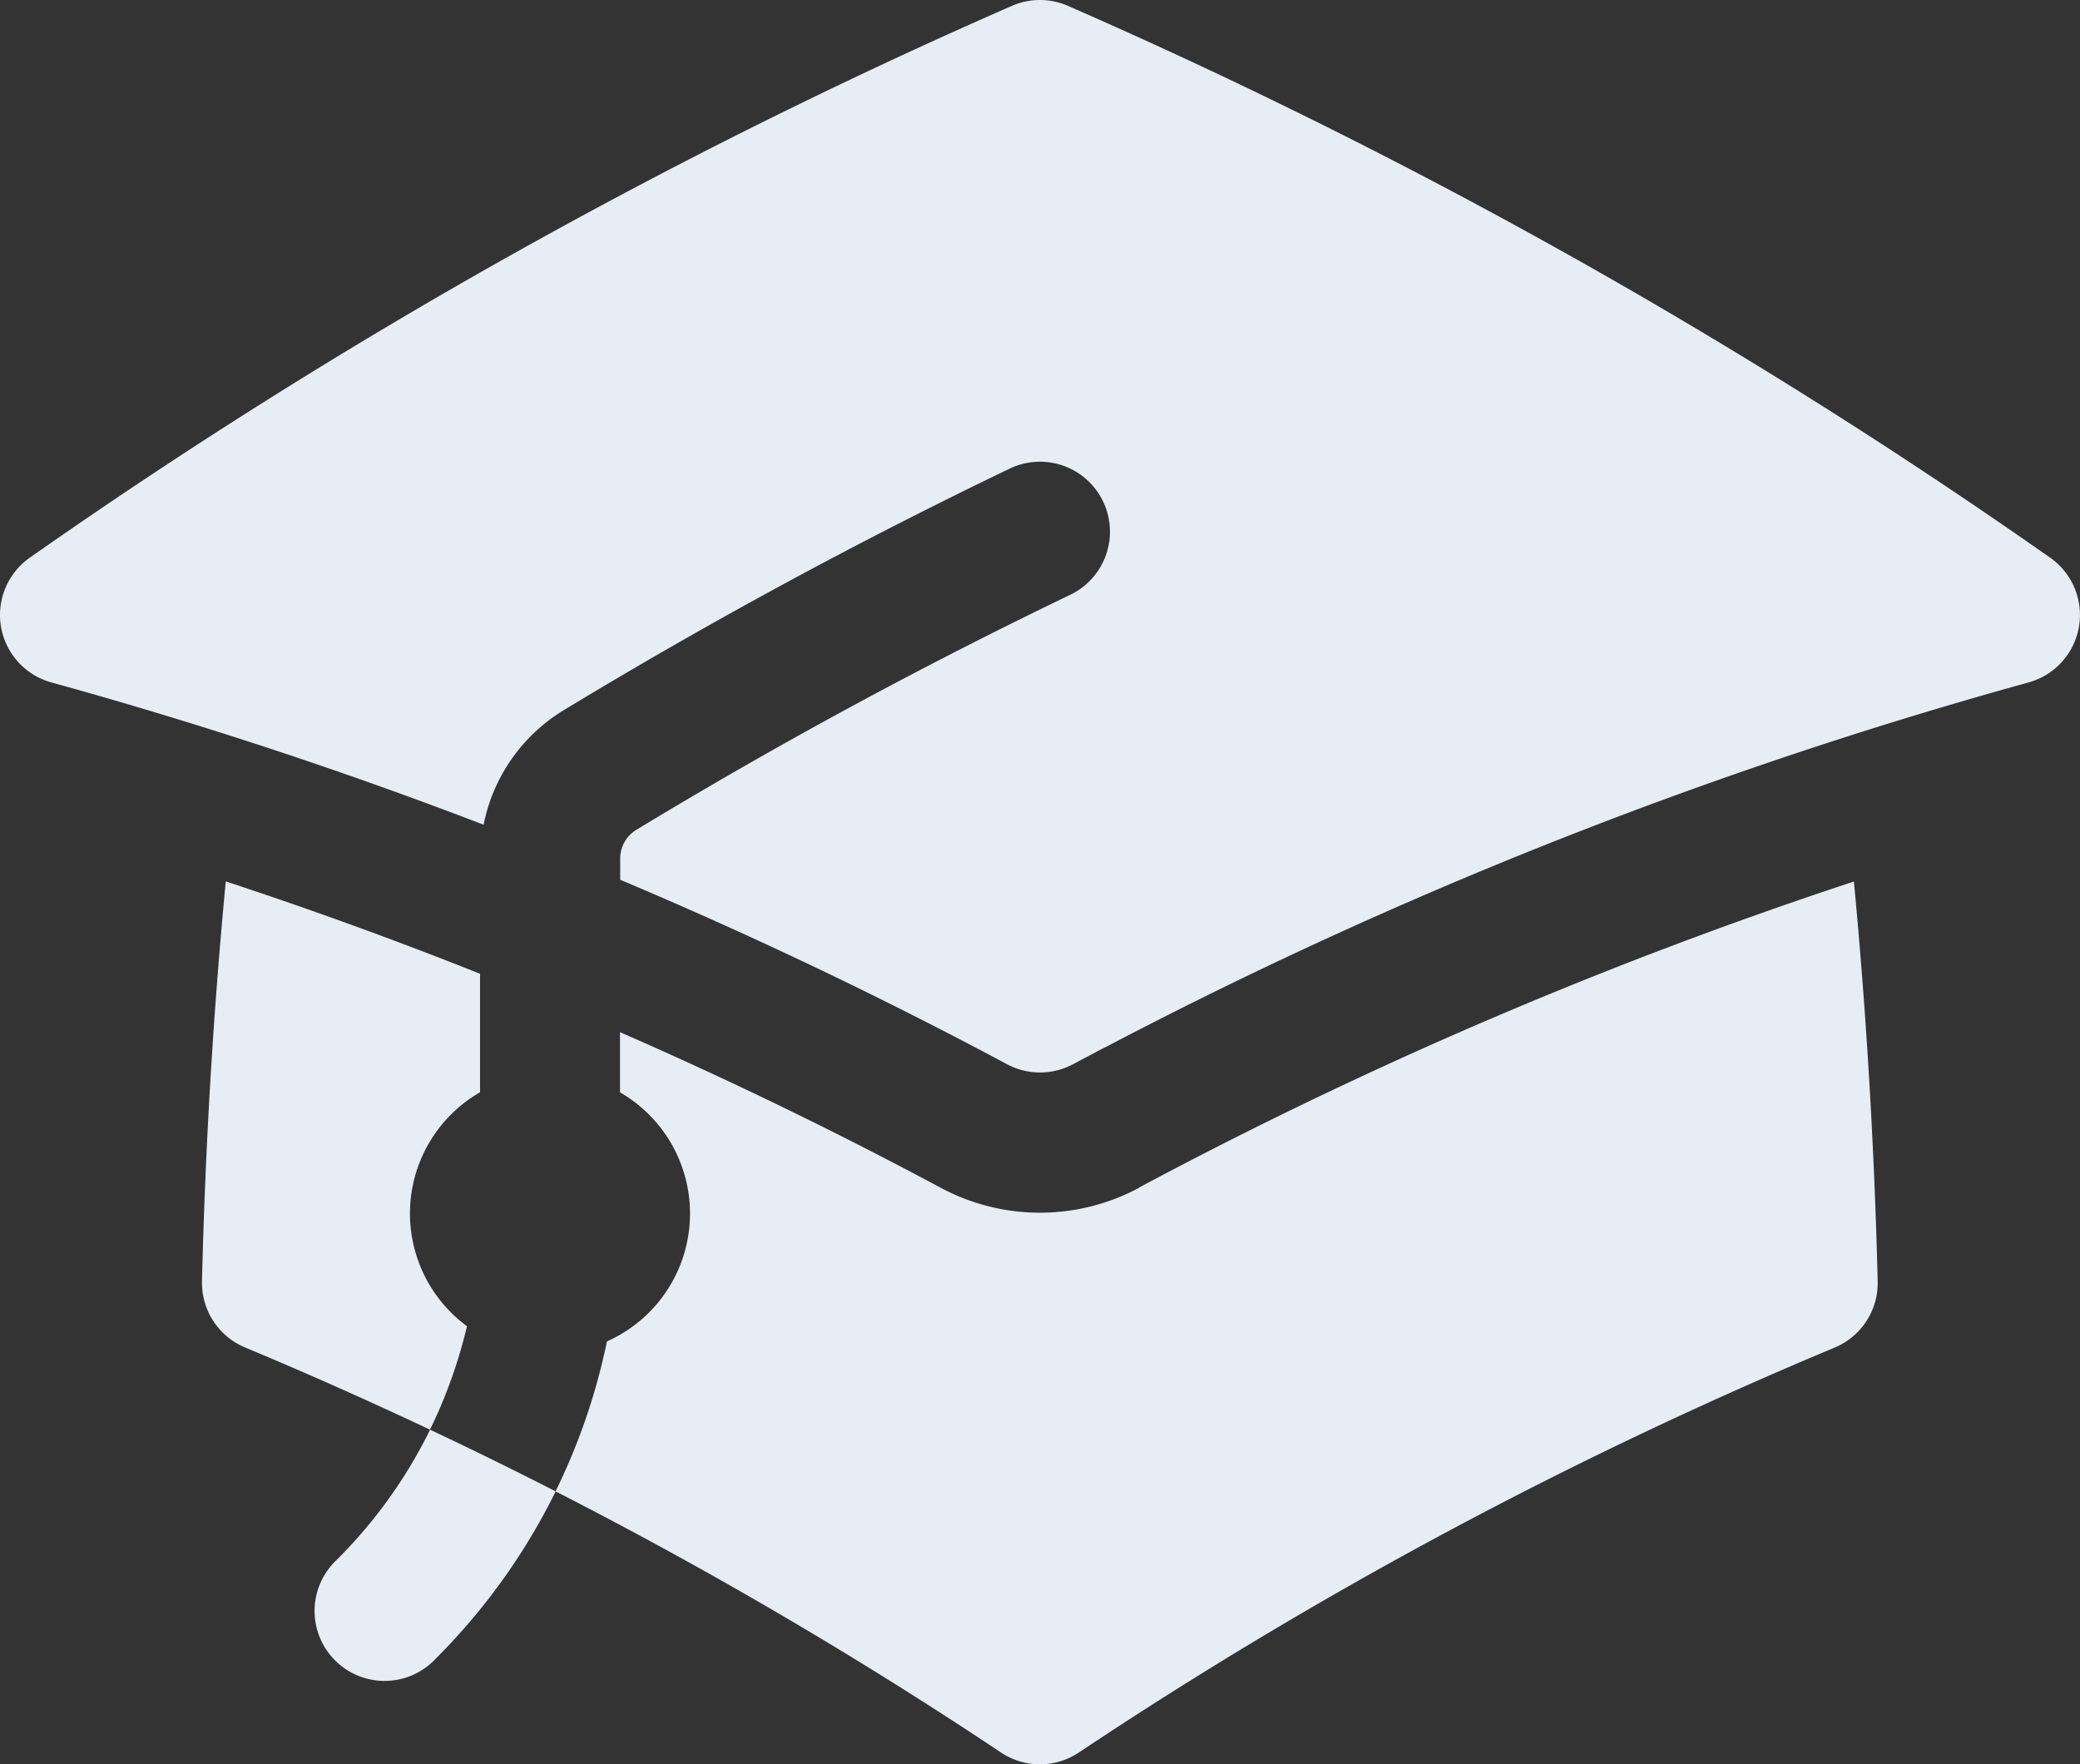
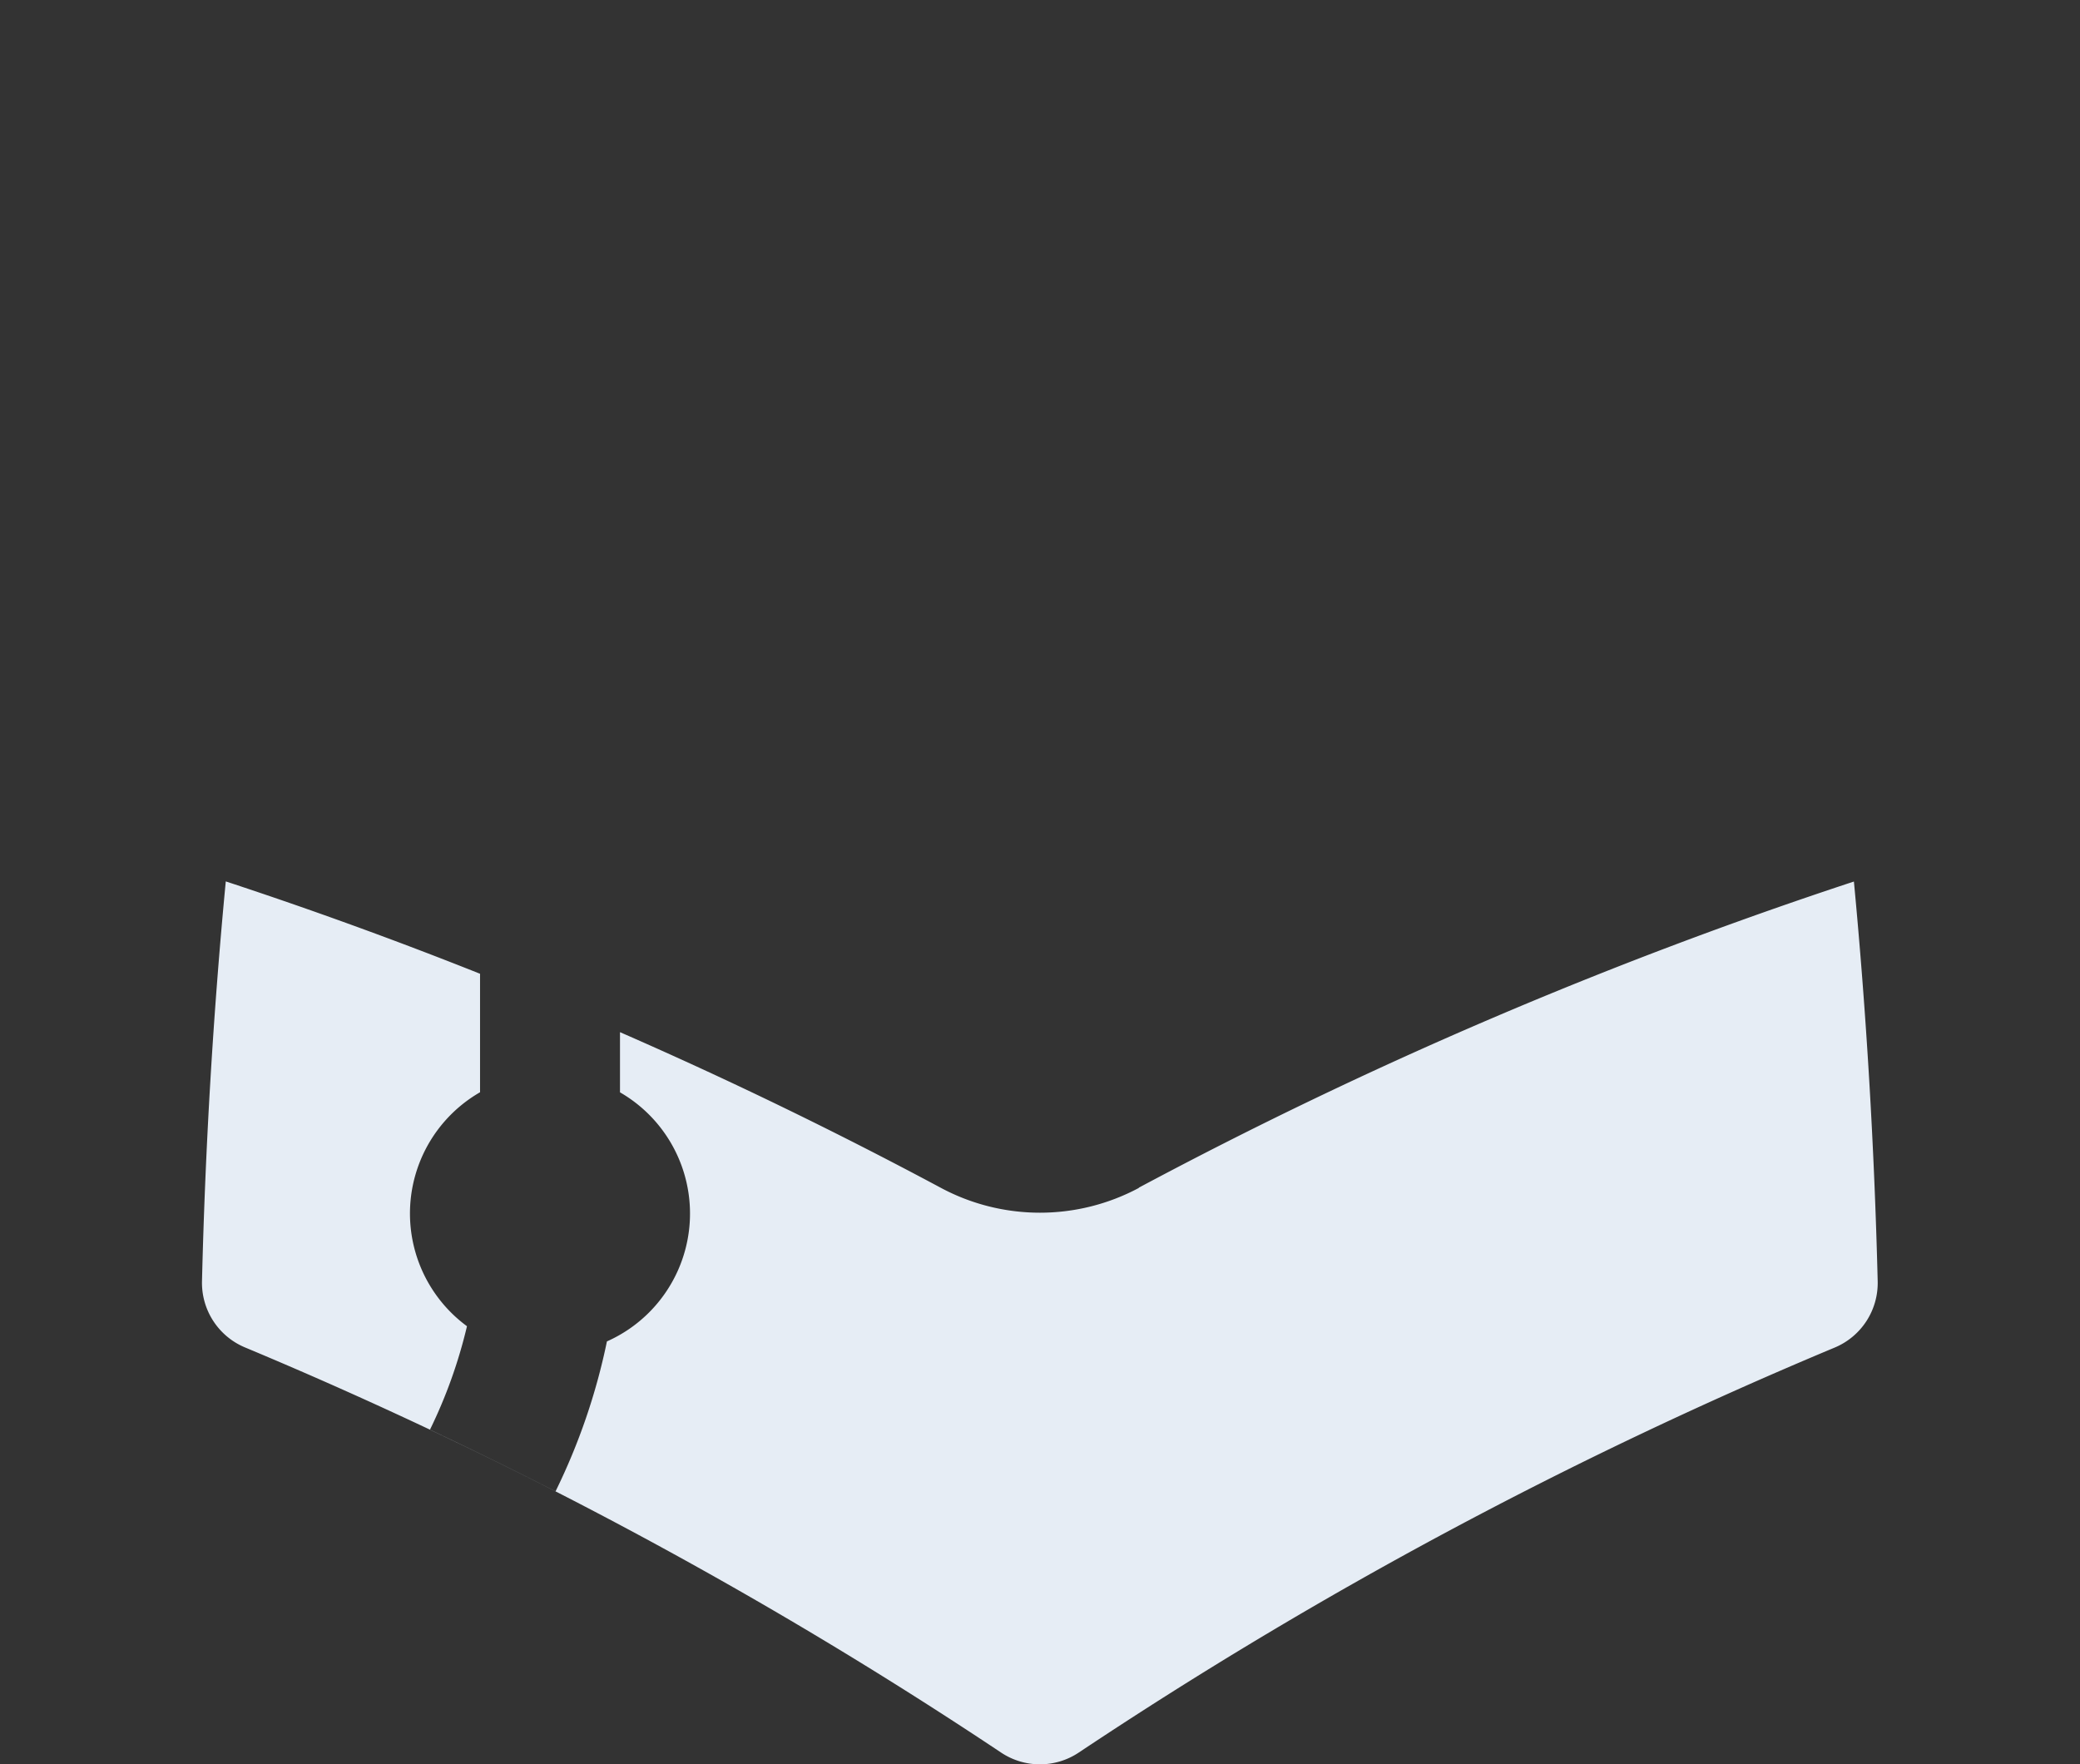
<svg xmlns="http://www.w3.org/2000/svg" width="53" height="44.951" viewBox="0 0 53 44.951">
  <rect x="0" y="0" width="53" height="44.951" fill="#333333" stroke="none" />
  <g id="Group_17445" data-name="Group 17445" transform="translate(-0.852 -2.742)">
-     <path id="Path_29959" data-name="Path 29959" d="M26.637,2.891a1.783,1.783,0,0,1,1.426,0A144.16,144.16,0,0,1,53.092,16.951a1.783,1.783,0,0,1-.549,3.178,118.724,118.724,0,0,0-23.536,9.3l-.007,0-.808.428a1.783,1.783,0,0,1-1.68,0q-4.818-2.575-9.857-4.7v-.532a.857.857,0,0,1,.409-.739q5.381-3.261,11.06-5.99a1.783,1.783,0,1,0-1.545-3.214q-5.827,2.8-11.362,6.154a4.416,4.416,0,0,0-2.042,2.919Q7.759,21.675,2.16,20.129a1.783,1.783,0,0,1-.549-3.178A144.165,144.165,0,0,1,26.637,2.891Z" transform="translate(0 0)" fill="#e6edf5" />
    <path id="Path_29960" data-name="Path 29960" d="M26.886,19.993a115.162,115.162,0,0,1,18.221-7.8q.478,5.041.606,10.185a1.783,1.783,0,0,1-1.093,1.688A113.8,113.8,0,0,0,25.355,34.386a1.783,1.783,0,0,1-1.978,0A113.8,113.8,0,0,0,4.115,24.065a1.783,1.783,0,0,1-1.1-1.688q.125-5.141.606-10.187Q6.9,13.269,10.1,14.543v3.019a3.565,3.565,0,0,0-.333,5.961,12.583,12.583,0,0,1-.944,2.638q1.612.759,3.2,1.571a15.994,15.994,0,0,0,1.31-3.822,3.565,3.565,0,0,0,.333-6.346V16.031Q17.835,17.852,21.847,20a5.348,5.348,0,0,0,5.039,0Z" transform="translate(2.984 13.009)" fill="#e6edf5" />
-     <path id="Path_29961" data-name="Path 29961" d="M4.789,21.381a12.348,12.348,0,0,0,2.377-3.313q1.615.759,3.2,1.571A16.027,16.027,0,0,1,7.311,23.9a1.783,1.783,0,1,1-2.52-2.52Z" transform="translate(4.644 21.102)" fill="#e6edf5" />
  </g>
</svg>